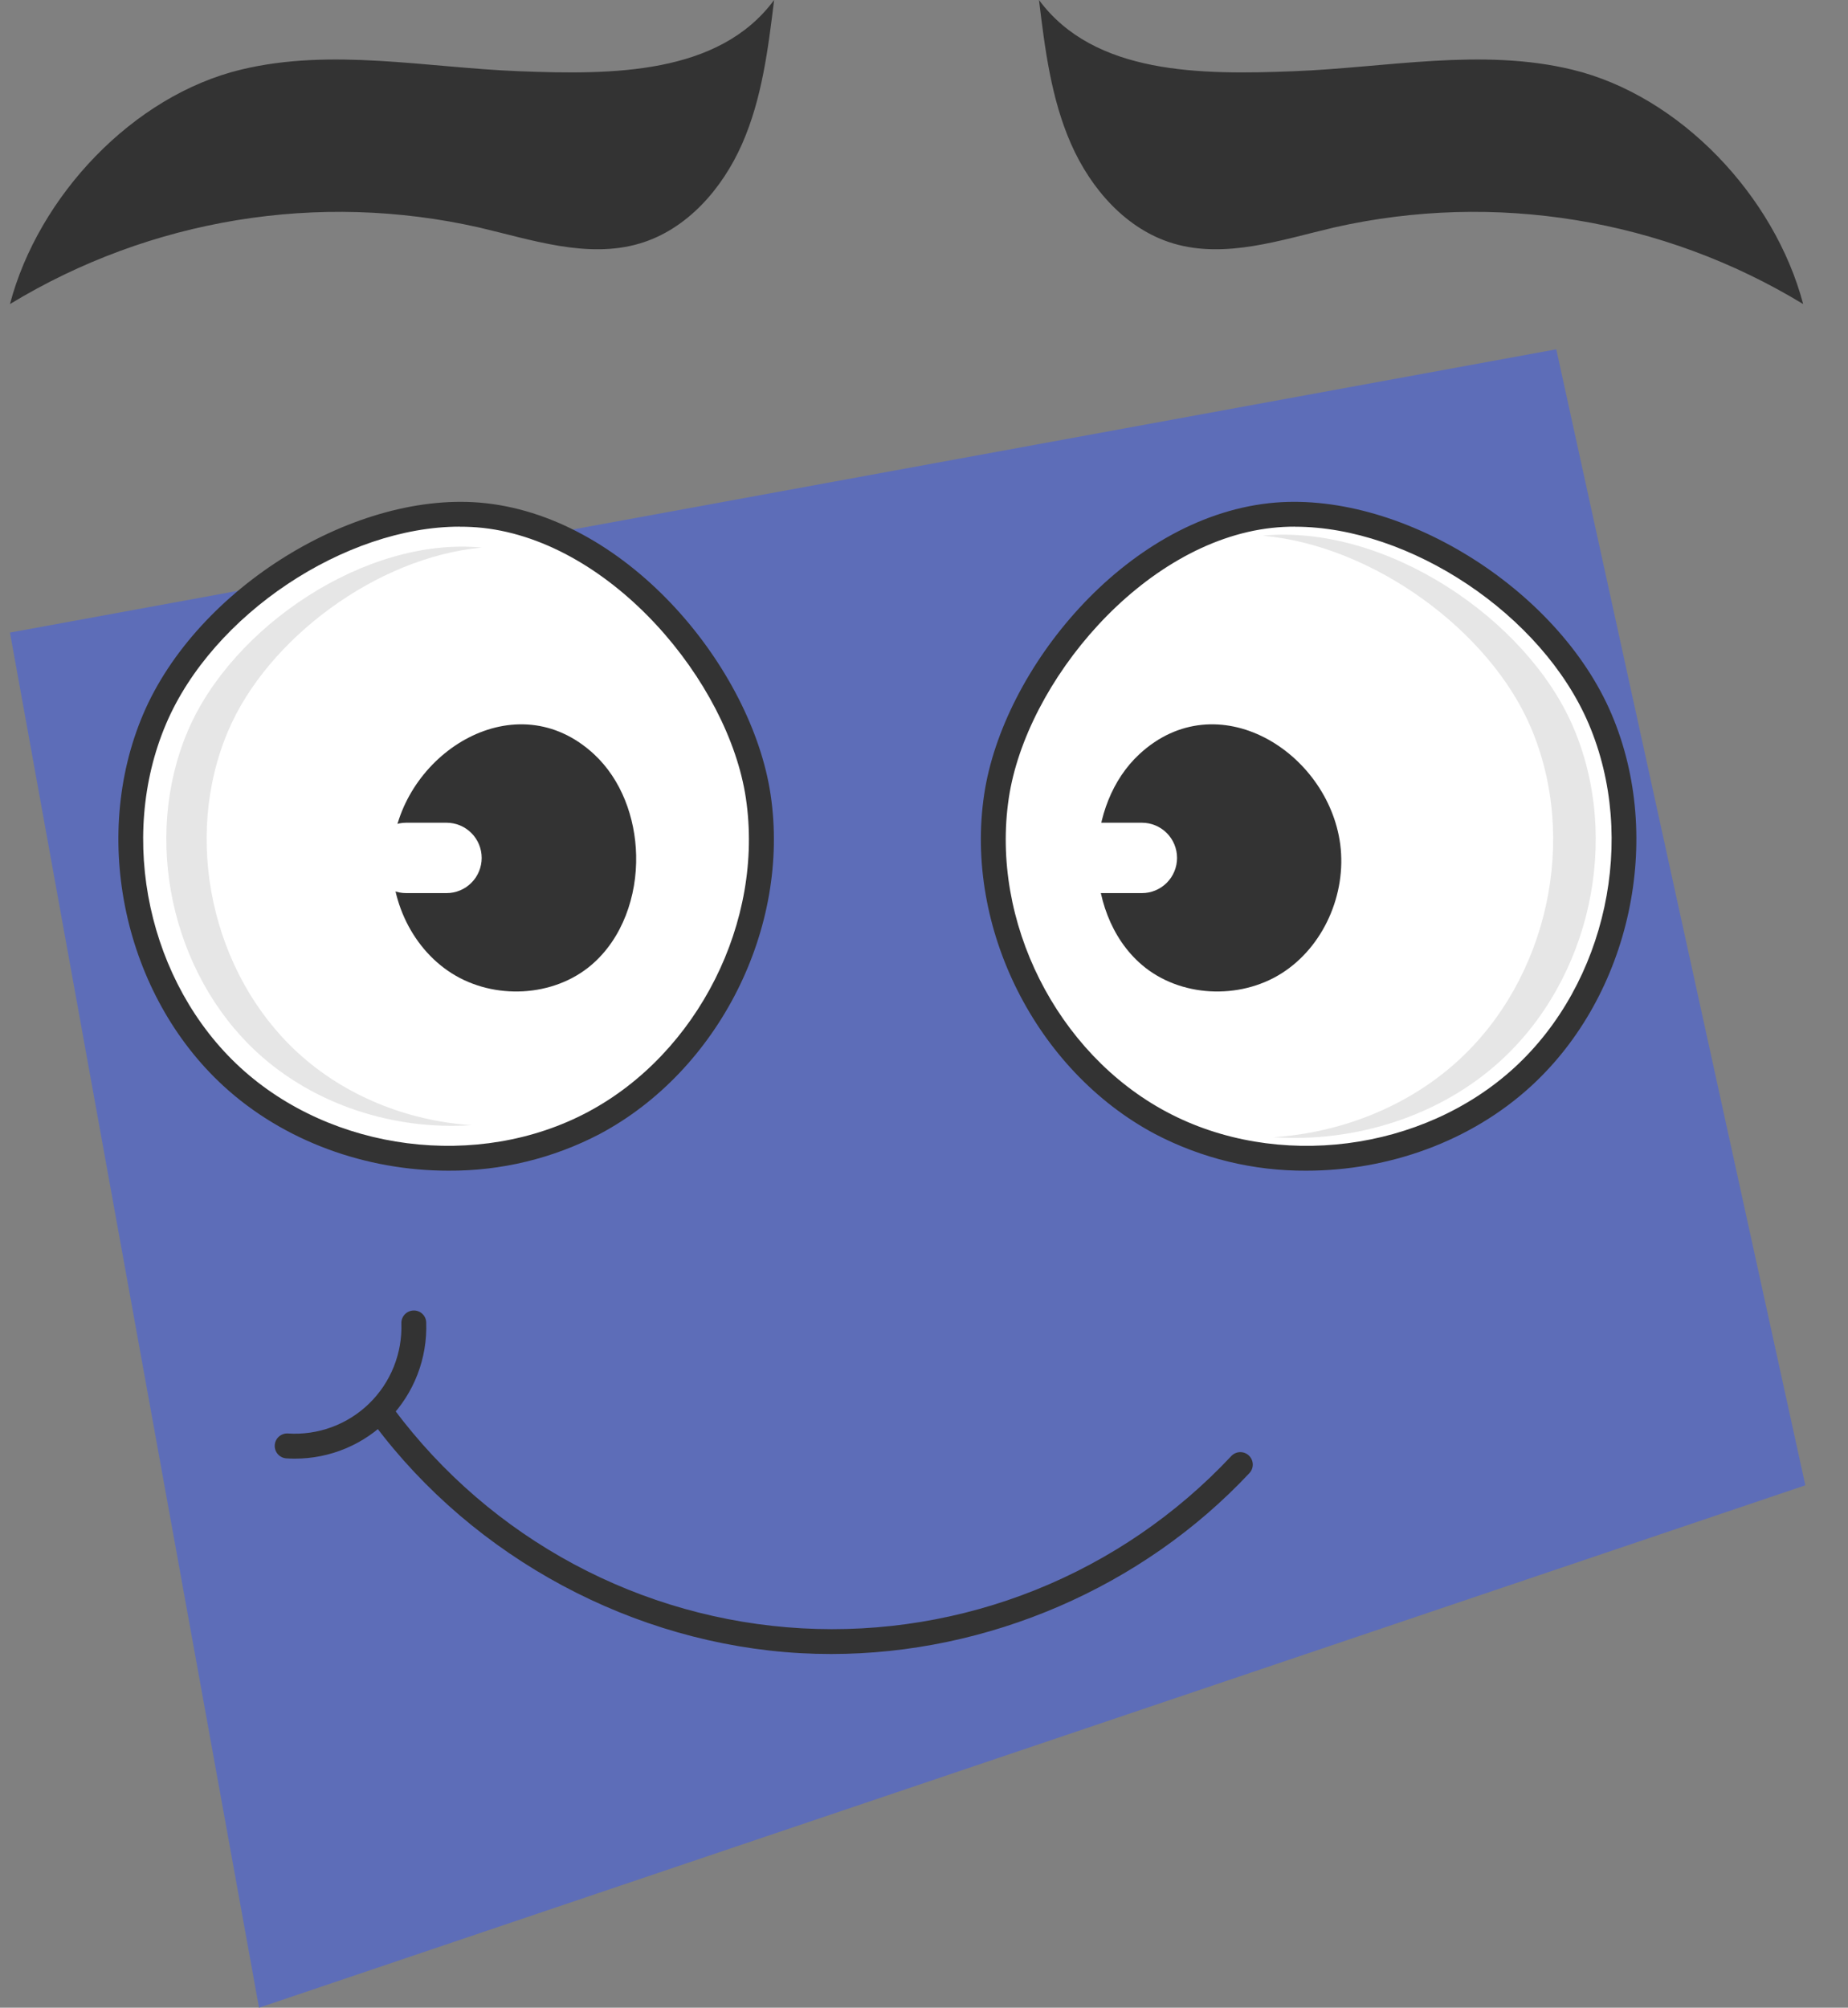
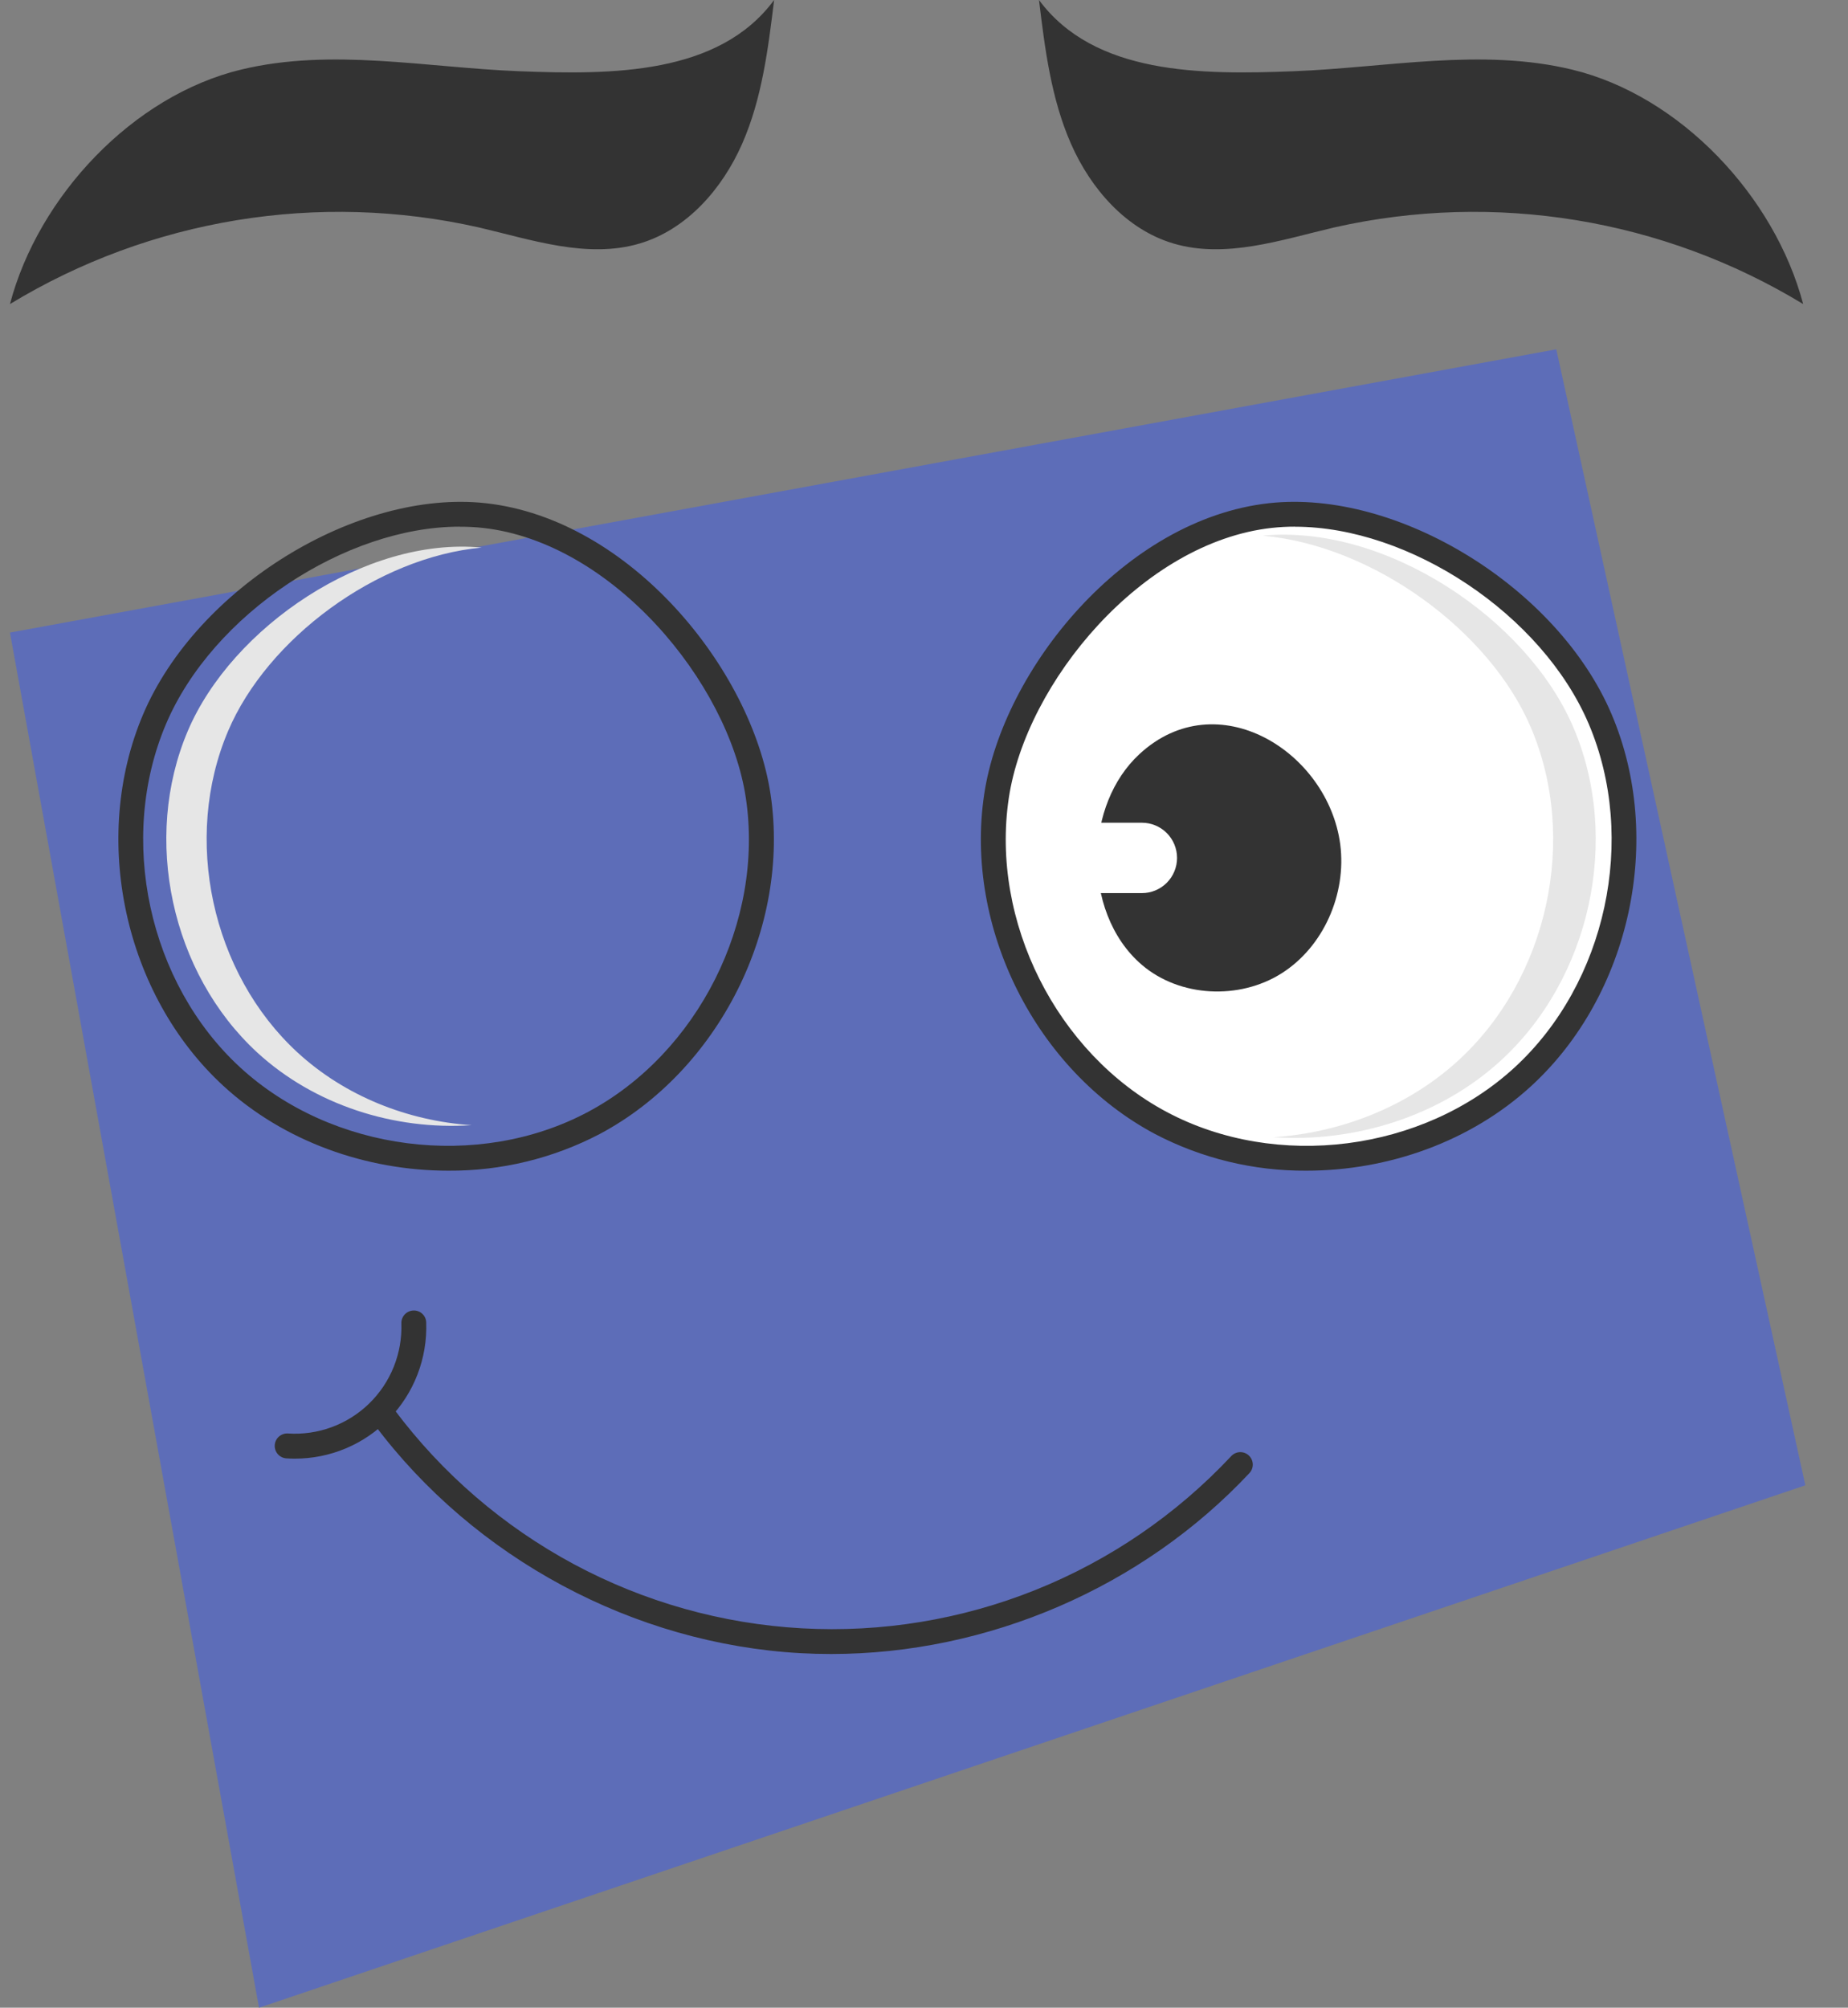
<svg xmlns="http://www.w3.org/2000/svg" width="371" height="403" viewBox="0 0 371 403" fill="none">
  <rect x="0" y="0" width="371" height="403" fill="#808080" stroke="none" />
  <path d="M2 126.975L312.435 70.114L362.435 298.138L52 403L2 126.975Z" fill="#5D6DB8" />
  <g clip-path="url(#clip0_376_116)">
    <path d="M200.055 159.827C196.196 185.638 210.03 213.161 233.041 225.401C256.052 237.642 286.557 233.757 305.784 216.115C325.011 198.472 331.482 168.351 321.277 144.345C311.358 121.007 281.146 100.629 255.08 103.489C228.64 106.405 203.833 134.602 200.055 159.827Z" fill="white" />
    <path d="M301.09 213.067C288.951 224.09 272.031 229.361 255.622 228.274C269.195 227.368 282.499 222.166 292.542 213.067C310.778 196.548 316.944 168.339 307.256 145.844C298.97 126.627 275.791 109.534 253.496 107.523C278.122 105.163 306.451 124.148 315.797 145.844C325.497 168.339 319.319 196.548 301.09 213.067Z" fill="#E6E6E6" />
    <path d="M262.268 234.987C251.686 235.055 241.249 232.525 231.869 227.618C207.991 214.903 193.577 186.238 197.58 159.458C201.32 134.384 225.741 104.207 254.768 101.003C280.597 98.156 312.748 117.946 323.54 143.364C334.138 168.283 327.355 199.652 307.436 217.963C295.298 229.123 278.746 234.987 262.268 234.987ZM259.986 105.712C258.428 105.71 256.872 105.794 255.323 105.962C229.319 108.835 206.002 136.957 202.524 160.189C198.82 184.945 212.143 211.437 234.207 223.19C256.271 234.944 285.653 231.184 304.07 214.26C322.486 197.335 328.739 168.345 318.951 145.313C309.562 123.242 282.923 105.725 259.986 105.725V105.712Z" fill="#333333" />
    <path d="M228.746 151.371C223.228 156.479 220.46 164.123 220.279 171.643C220.08 179.849 223.016 188.373 229.257 193.688C236.875 200.183 248.789 200.733 257.256 195.393C265.722 190.053 270.348 179.437 269.064 169.494C266.626 150.877 244.363 136.926 228.746 151.371Z" fill="#333333" />
-     <path d="M152.231 159.827C156.09 185.638 142.256 213.161 119.244 225.401C96.233 237.642 65.759 233.757 46.532 216.115C27.305 198.472 20.834 168.351 31.04 144.345C40.959 121.007 71.171 100.629 97.237 103.489C123.646 106.405 148.453 134.602 152.231 159.827Z" fill="white" />
    <path d="M59.731 211.256C69.238 219.999 81.825 224.995 94.687 225.851C79.157 226.9 63.128 221.816 51.632 211.256C34.375 195.362 28.521 168.295 37.705 146.712C46.564 125.878 73.39 107.654 96.713 109.915C75.603 111.851 53.652 128.263 45.803 146.712C36.62 168.295 42.461 195.362 59.731 211.256Z" fill="#E6E6E6" />
    <path d="M90.017 234.987C73.534 234.987 56.975 229.123 44.843 217.963C24.924 199.652 18.147 168.282 28.739 143.364C39.575 117.921 71.688 98.168 97.511 101.003C126.539 104.207 150.946 134.384 154.699 159.458C158.708 186.237 144.288 214.903 120.41 227.618C111.032 232.524 100.597 235.054 90.017 234.987ZM92.299 105.712C69.363 105.712 42.723 123.23 33.334 145.313C23.546 168.345 29.805 197.341 48.222 214.26C66.638 231.178 96.009 234.937 118.047 223.19C140.086 211.443 153.44 184.945 149.737 160.189C146.258 136.957 122.929 108.835 96.938 105.962C95.397 105.799 93.849 105.719 92.299 105.725V105.712Z" fill="#333333" />
-     <path d="M119.238 151.371C124.756 156.479 127.53 164.123 127.711 171.643C127.904 179.849 124.968 188.373 118.733 193.688C111.108 200.183 99.201 200.733 90.728 195.393C82.256 190.053 77.636 179.437 78.92 169.494C81.345 150.877 103.621 136.926 119.238 151.371Z" fill="#333333" />
    <path d="M2 61.034C30.211 43.898 63.955 38.385 96.14 45.652C106.813 48.15 117.923 51.985 128.428 48.875C137.892 46.071 145.024 37.902 149.001 28.84C152.979 19.779 154.207 9.811 155.41 0C144.313 15.032 122.848 15.032 104.182 14.295C85.516 13.558 66.551 9.593 48.397 13.97C26.663 19.21 7.704 39.388 2 61.034Z" fill="#333333" />
    <path d="M362 61.034C333.789 43.898 300.045 38.385 267.86 45.652C257.187 48.15 246.077 51.985 235.572 48.875C226.102 46.071 218.976 37.902 214.999 28.84C211.021 19.779 209.774 9.811 208.584 0C219.706 15.032 241.152 15.032 259.812 14.295C278.471 13.558 297.449 9.593 315.603 13.97C337.33 19.21 356.283 39.388 362 61.034Z" fill="#333333" />
    <path d="M166.844 332C164.799 332 162.748 331.944 160.703 331.831C127.218 329.958 95.242 312.796 75.13 285.898C74.933 285.635 74.79 285.335 74.709 285.017C74.629 284.698 74.611 284.367 74.658 284.042C74.705 283.716 74.815 283.403 74.983 283.121C75.15 282.838 75.372 282.591 75.635 282.395C75.897 282.198 76.196 282.055 76.514 281.974C76.832 281.893 77.163 281.875 77.488 281.922C77.813 281.969 78.125 282.079 78.407 282.247C78.689 282.415 78.936 282.637 79.132 282.9C88.743 295.768 101.052 306.37 115.192 313.962C129.332 321.554 144.961 325.95 160.979 326.843C176.997 327.736 193.016 325.103 207.91 319.13C222.803 313.157 236.21 303.988 247.187 292.268C247.411 292.029 247.681 291.836 247.979 291.701C248.278 291.565 248.6 291.49 248.928 291.48C249.256 291.47 249.582 291.524 249.889 291.64C250.196 291.756 250.477 291.931 250.716 292.156C250.955 292.381 251.147 292.65 251.282 292.949C251.417 293.249 251.492 293.572 251.503 293.9C251.513 294.228 251.459 294.555 251.343 294.862C251.227 295.17 251.052 295.451 250.828 295.691C229.288 318.679 198.272 332 166.844 332Z" fill="#333333" />
    <path d="M59.132 292.786C58.584 292.786 58.035 292.768 57.486 292.73C57.159 292.708 56.839 292.622 56.545 292.477C56.25 292.331 55.988 292.129 55.771 291.881C55.555 291.634 55.39 291.346 55.284 291.035C55.179 290.724 55.136 290.395 55.158 290.067C55.179 289.738 55.265 289.418 55.411 289.123C55.556 288.828 55.758 288.565 56.005 288.349C56.252 288.132 56.539 287.966 56.85 287.861C57.161 287.755 57.489 287.712 57.817 287.734C60.796 287.929 63.784 287.497 66.587 286.465C69.39 285.434 71.946 283.825 74.09 281.744C76.234 279.662 77.92 277.153 79.037 274.38C80.155 271.606 80.68 268.628 80.579 265.638C80.567 265.31 80.62 264.983 80.735 264.676C80.849 264.368 81.023 264.086 81.247 263.846C81.47 263.606 81.739 263.412 82.037 263.276C82.335 263.14 82.657 263.064 82.985 263.053C83.314 263.036 83.644 263.086 83.953 263.199C84.263 263.313 84.547 263.487 84.787 263.713C85.028 263.938 85.221 264.21 85.355 264.512C85.489 264.814 85.561 265.14 85.566 265.47C85.689 269.02 85.095 272.558 83.82 275.872C82.546 279.187 80.617 282.21 78.149 284.76C75.681 287.31 72.725 289.336 69.457 290.715C66.19 292.094 62.678 292.798 59.132 292.786Z" fill="#333333" />
    <path d="M229.251 179.268H221.108C219.238 179.268 217.445 178.524 216.123 177.199C214.8 175.875 214.057 174.078 214.057 172.205C214.057 170.331 214.8 168.535 216.123 167.21C217.445 165.886 219.238 165.141 221.108 165.141H229.251C231.121 165.141 232.914 165.886 234.237 167.21C235.559 168.535 236.302 170.331 236.302 172.205C236.302 174.078 235.559 175.875 234.237 177.199C232.914 178.524 231.121 179.268 229.251 179.268Z" fill="white" />
-     <path d="M89.65 179.268H81.545C80.618 179.269 79.701 179.087 78.845 178.732C77.988 178.378 77.21 177.857 76.555 177.201C75.9 176.545 75.38 175.766 75.025 174.909C74.67 174.052 74.487 173.133 74.487 172.205C74.487 170.331 75.23 168.535 76.553 167.21C77.875 165.886 79.669 165.141 81.539 165.141H89.643C90.57 165.141 91.487 165.323 92.344 165.677C93.2 166.032 93.978 166.552 94.633 167.208C95.289 167.864 95.809 168.643 96.163 169.5C96.518 170.358 96.701 171.277 96.701 172.205C96.701 174.078 95.958 175.875 94.635 177.199C93.313 178.524 91.52 179.268 89.65 179.268Z" fill="white" />
  </g>
  <defs>
    <clipPath id="clip0_376_116">
      <rect width="360" height="332" fill="white" transform="translate(2)" />
    </clipPath>
  </defs>
</svg>